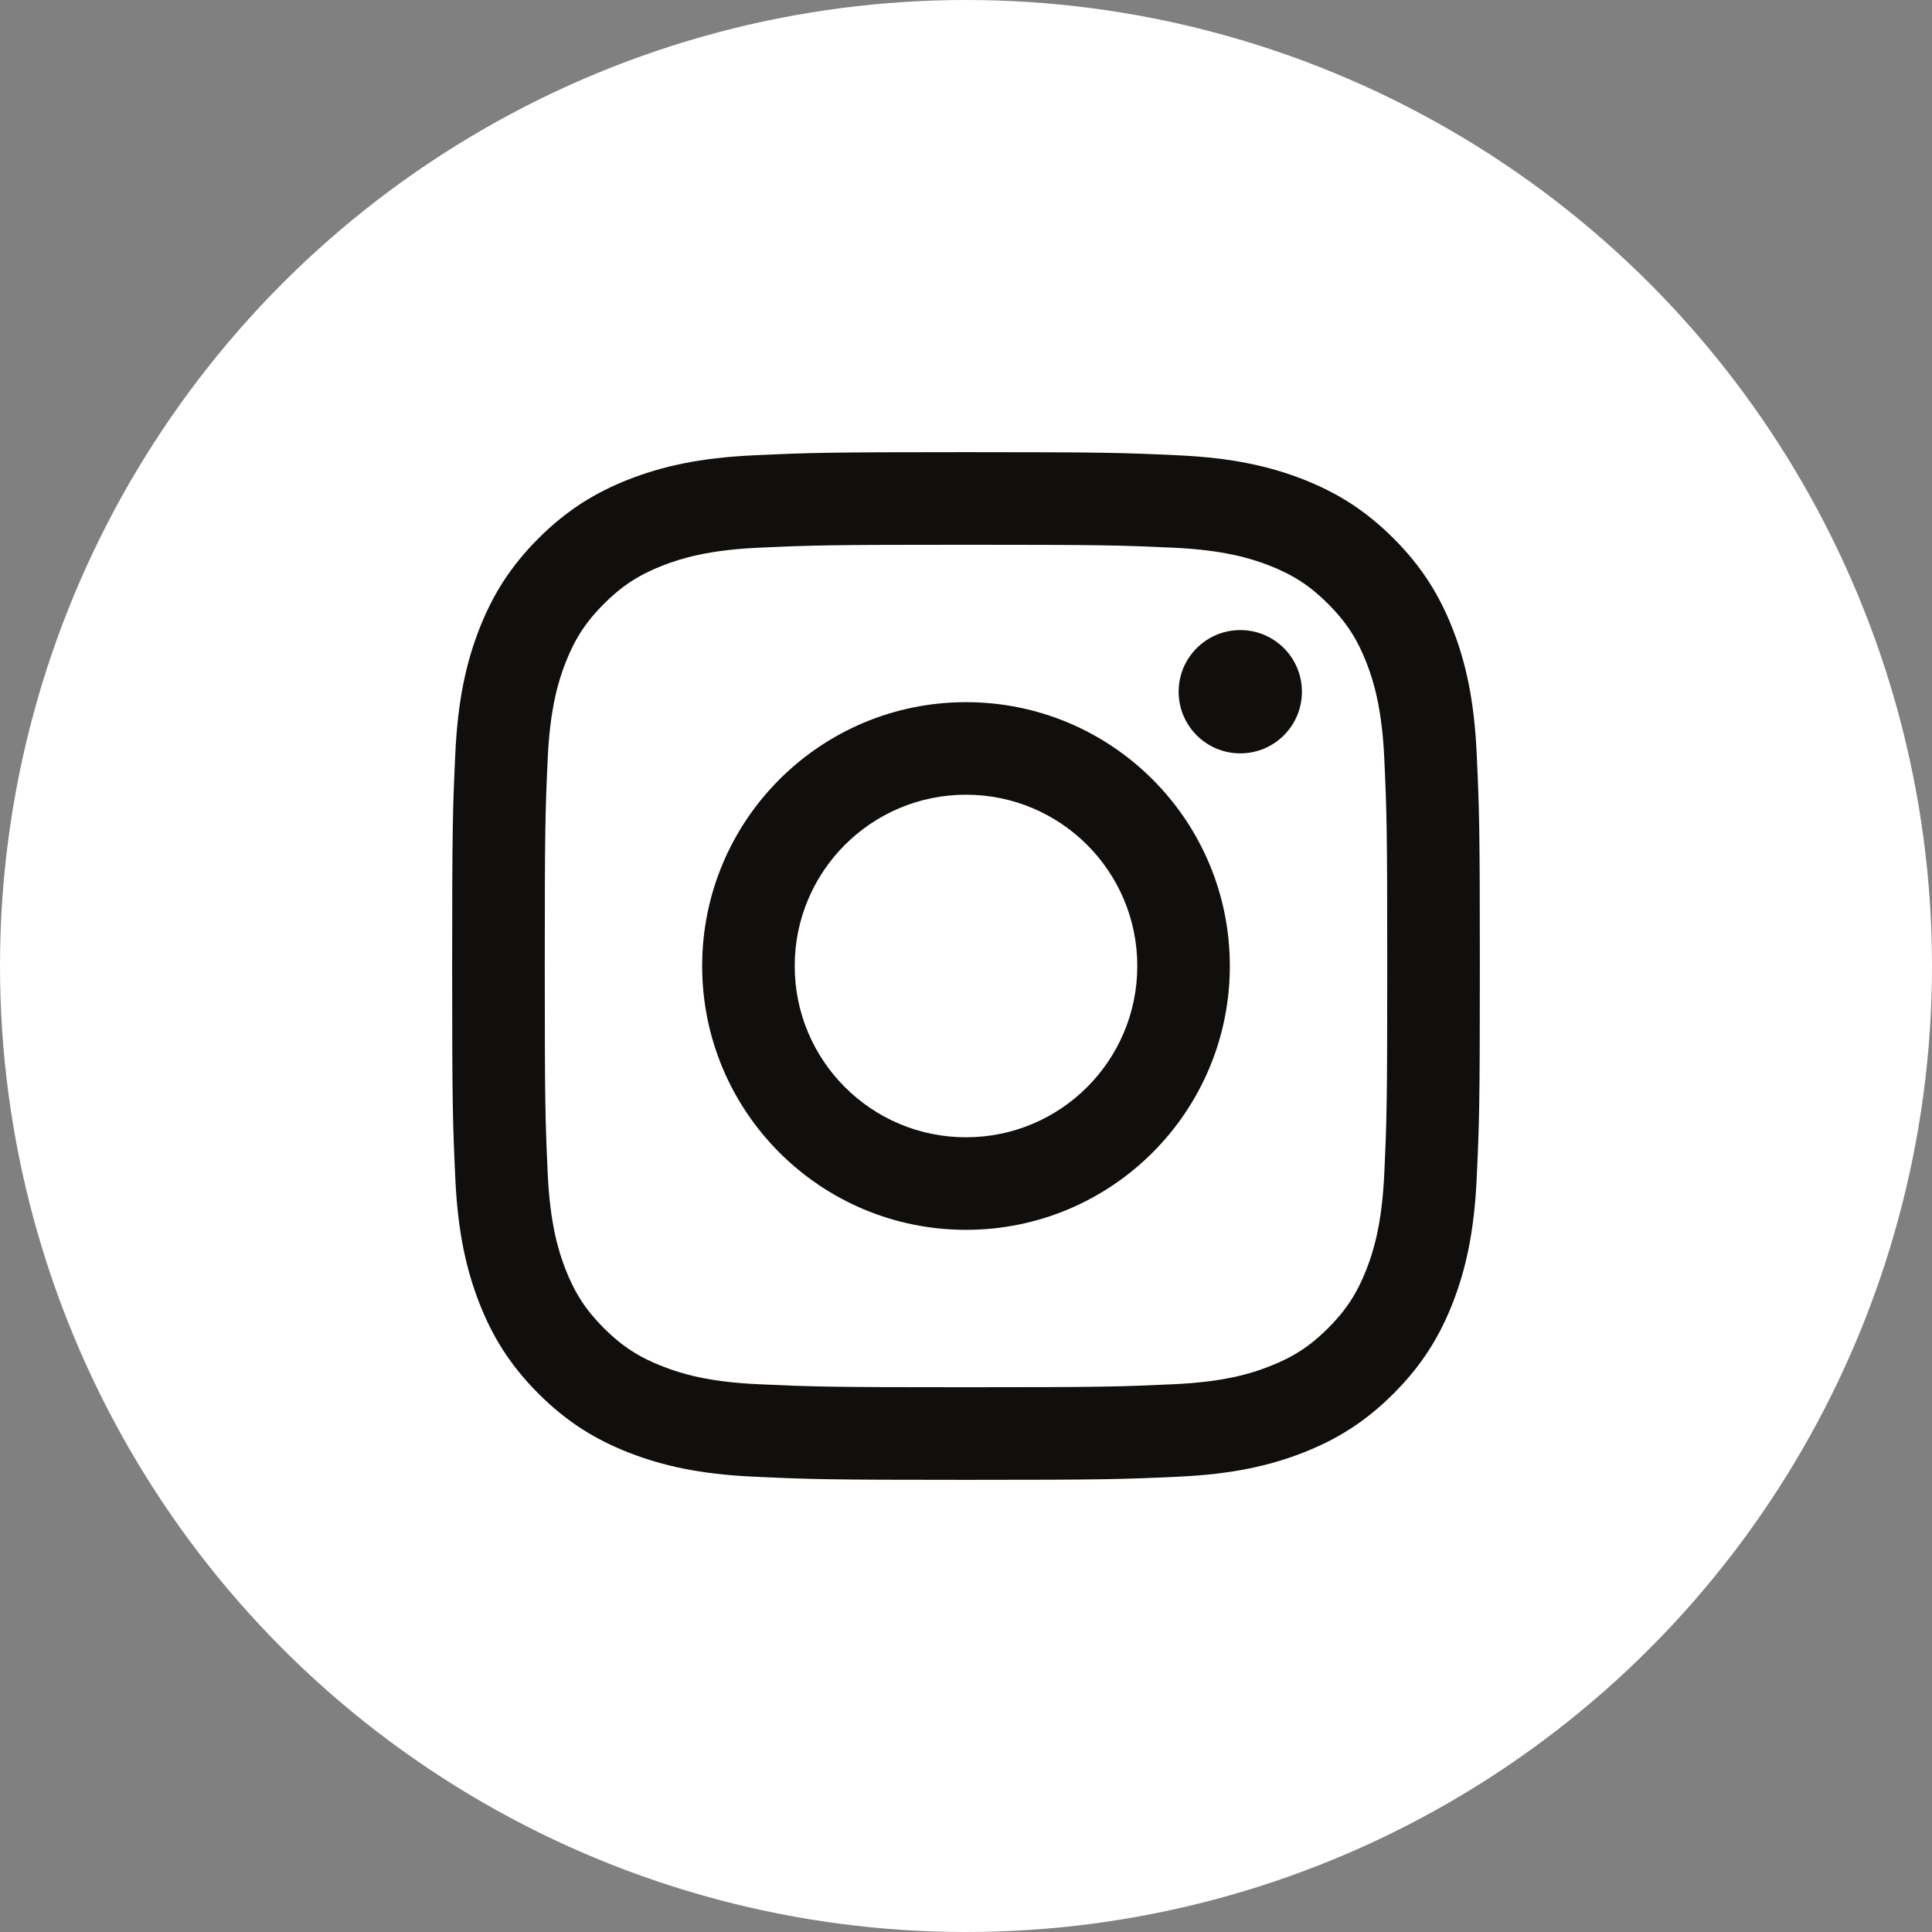
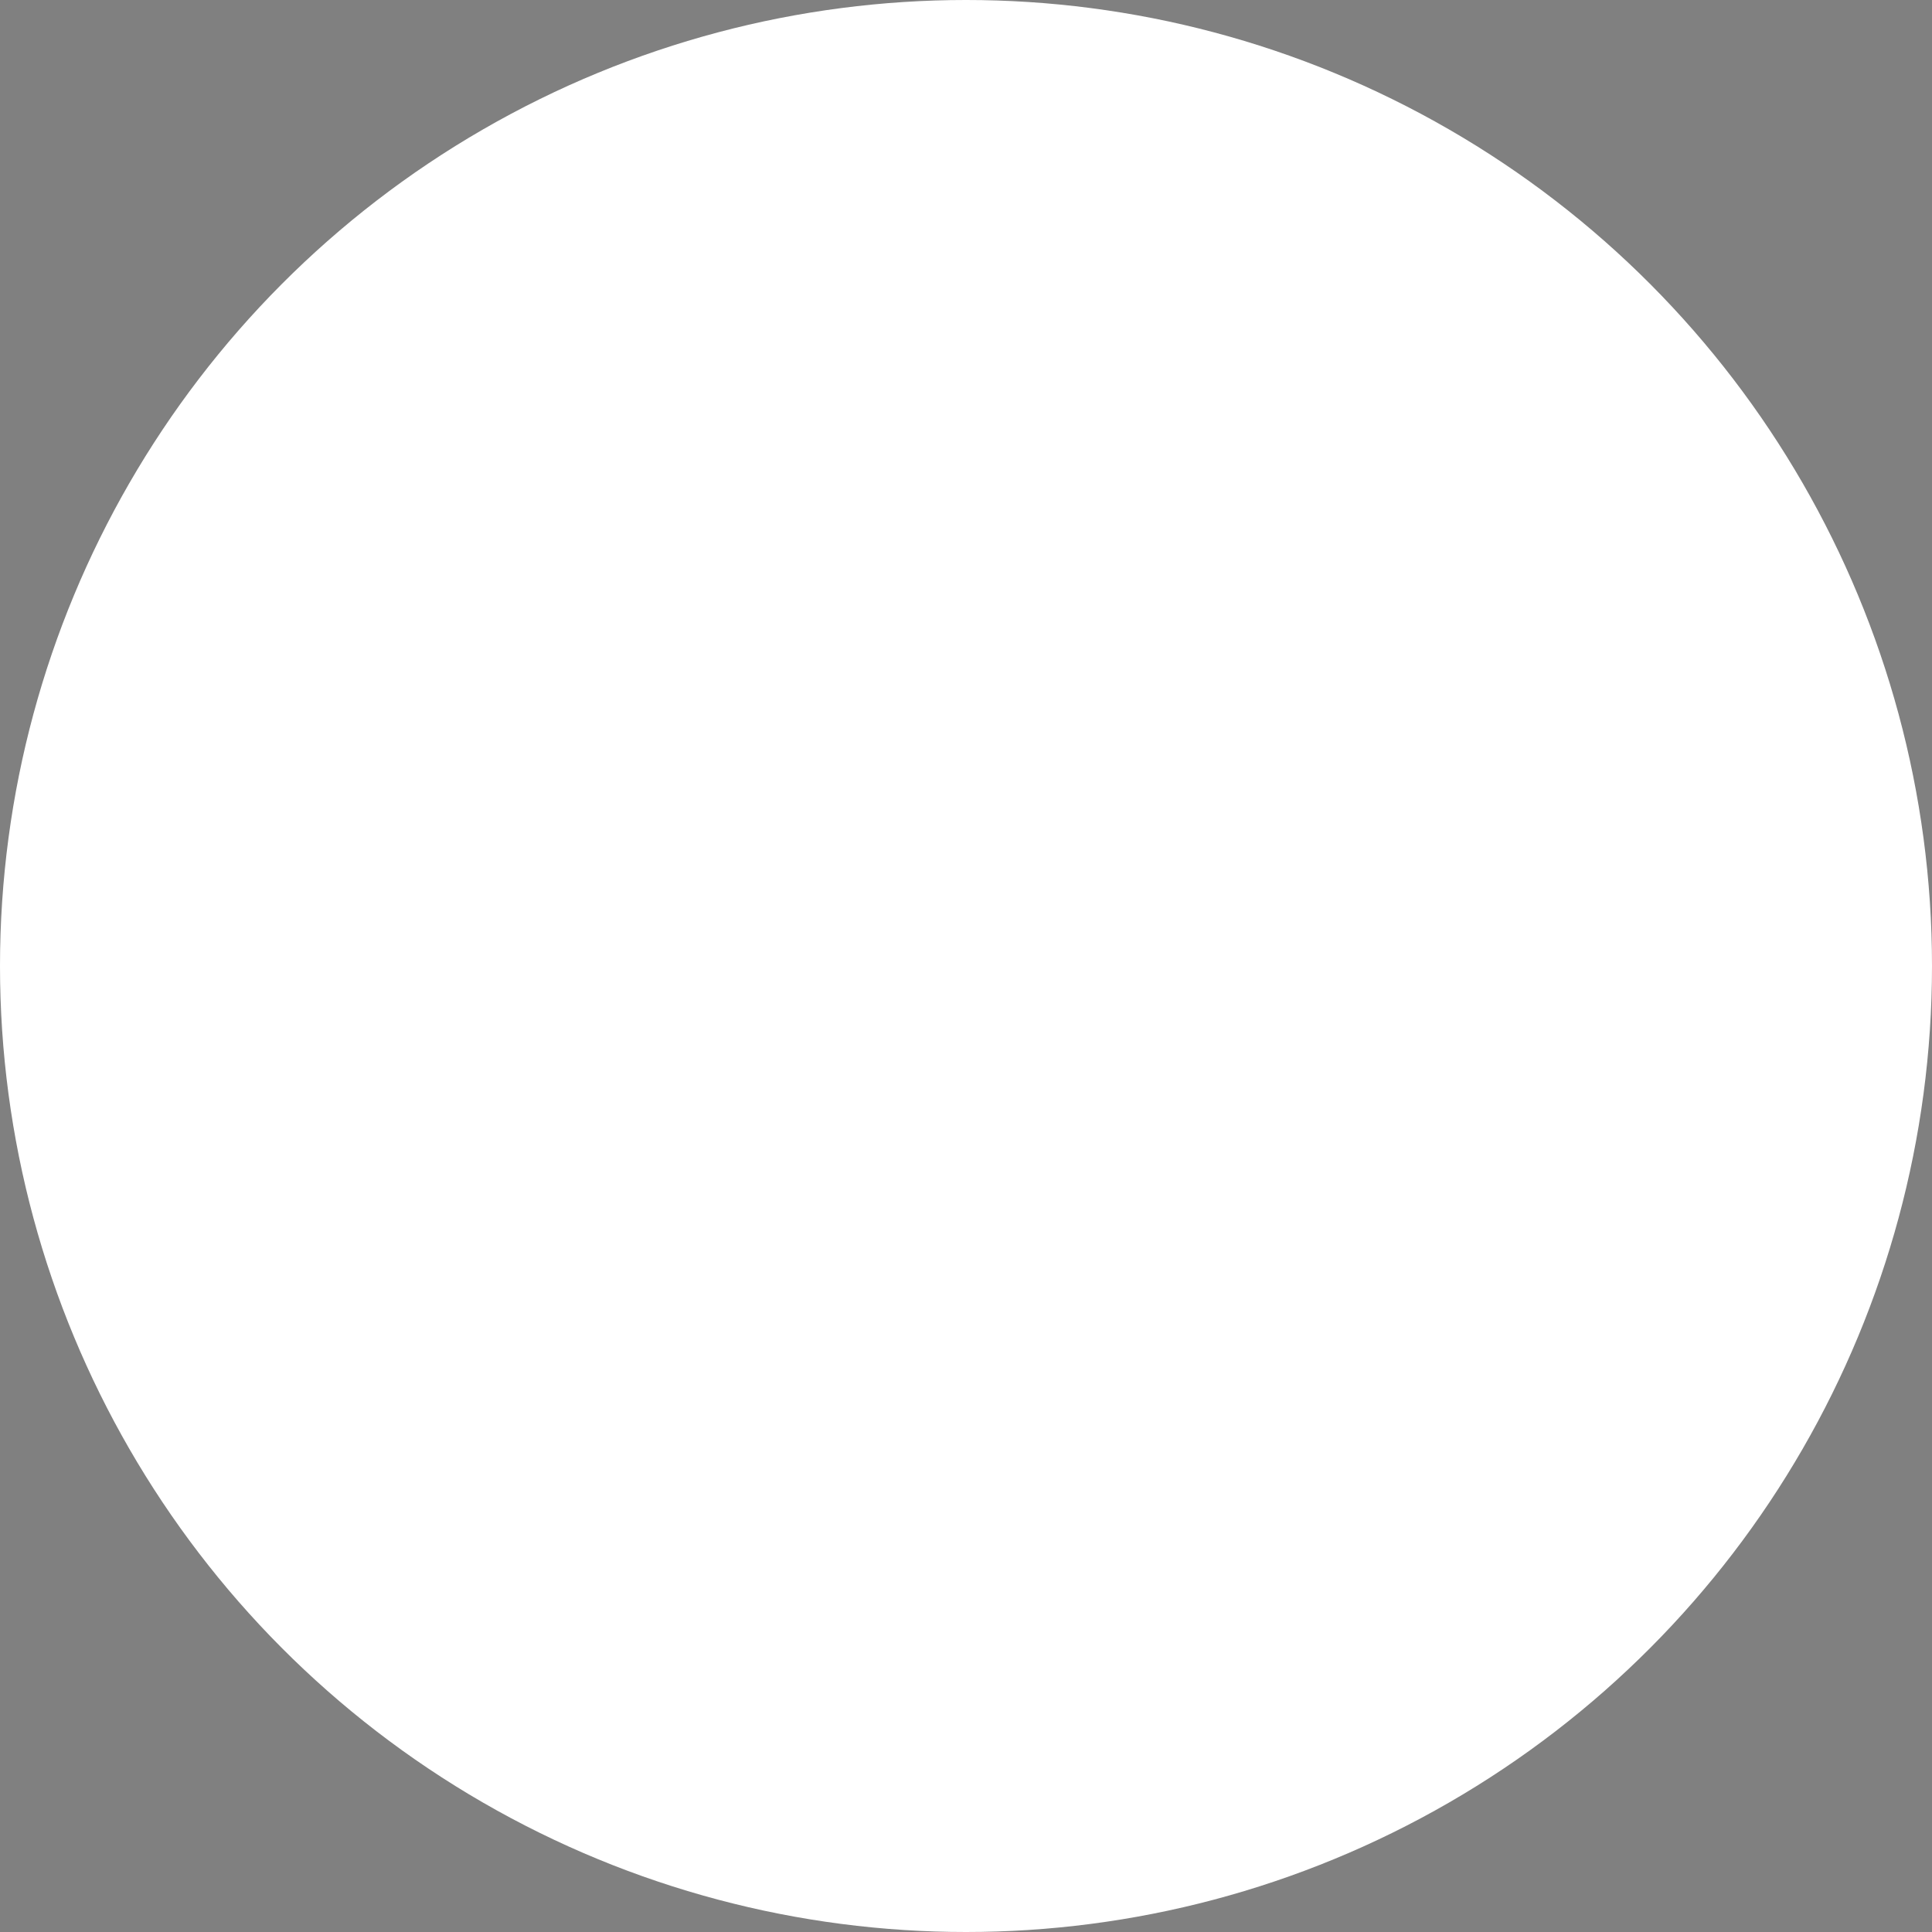
<svg xmlns="http://www.w3.org/2000/svg" width="32" height="32" viewBox="0 0 32 32" fill="none">
  <rect x="0" y="0" width="32" height="32" fill="#808080" stroke="none" />
  <circle cx="16" cy="16" r="16" fill="white" />
  <g clip-path="url(#clip0_38_51)">
-     <path d="M16 7.489C13.689 7.489 13.399 7.499 12.491 7.541C11.585 7.582 10.967 7.726 10.425 7.936C9.866 8.154 9.391 8.445 8.918 8.918C8.445 9.391 8.154 9.866 7.936 10.425C7.726 10.966 7.582 11.585 7.541 12.491C7.499 13.399 7.489 13.689 7.489 16C7.489 18.311 7.499 18.601 7.541 19.509C7.582 20.415 7.726 21.033 7.936 21.575C8.154 22.134 8.445 22.609 8.918 23.082C9.391 23.555 9.866 23.846 10.425 24.064C10.967 24.274 11.585 24.418 12.491 24.459C13.399 24.501 13.689 24.511 16 24.511C18.311 24.511 18.601 24.501 19.509 24.459C20.415 24.418 21.034 24.274 21.575 24.064C22.134 23.846 22.609 23.555 23.082 23.082C23.555 22.609 23.846 22.134 24.064 21.575C24.274 21.033 24.418 20.415 24.459 19.509C24.501 18.601 24.511 18.311 24.511 16C24.511 13.689 24.501 13.399 24.459 12.491C24.418 11.585 24.274 10.966 24.064 10.425C23.846 9.866 23.555 9.391 23.082 8.918C22.609 8.445 22.134 8.154 21.575 7.936C21.034 7.726 20.415 7.582 19.509 7.541C18.601 7.499 18.311 7.489 16 7.489ZM16 9.023C18.273 9.023 18.542 9.031 19.439 9.072C20.269 9.11 20.72 9.249 21.019 9.365C21.417 9.52 21.7 9.704 21.998 10.002C22.296 10.3 22.48 10.583 22.635 10.981C22.751 11.28 22.89 11.731 22.928 12.561C22.969 13.458 22.977 13.727 22.977 16C22.977 18.272 22.969 18.542 22.928 19.439C22.89 20.269 22.751 20.719 22.635 21.019C22.48 21.417 22.296 21.7 21.998 21.998C21.7 22.296 21.417 22.48 21.019 22.634C20.72 22.751 20.269 22.89 19.439 22.927C18.542 22.968 18.273 22.977 16 22.977C13.727 22.977 13.458 22.968 12.561 22.927C11.731 22.89 11.281 22.751 10.981 22.634C10.583 22.48 10.3 22.296 10.002 21.998C9.704 21.7 9.52 21.417 9.365 21.019C9.249 20.719 9.11 20.269 9.072 19.439C9.031 18.542 9.023 18.272 9.023 16C9.023 13.727 9.031 13.458 9.072 12.561C9.11 11.731 9.249 11.28 9.365 10.981C9.52 10.583 9.704 10.3 10.002 10.002C10.3 9.704 10.583 9.52 10.981 9.365C11.281 9.249 11.731 9.11 12.561 9.072C13.458 9.031 13.728 9.023 16 9.023Z" fill="#100F0D" />
    <path d="M16 18.837C14.433 18.837 13.163 17.567 13.163 16C13.163 14.433 14.433 13.163 16 13.163C17.567 13.163 18.837 14.433 18.837 16C18.837 17.567 17.567 18.837 16 18.837ZM16 11.63C13.586 11.63 11.63 13.586 11.63 16C11.63 18.414 13.586 20.37 16 20.37C18.414 20.37 20.37 18.414 20.37 16C20.37 13.586 18.414 11.63 16 11.63Z" fill="#100F0D" />
    <path d="M21.564 11.457C21.564 12.021 21.107 12.478 20.543 12.478C19.979 12.478 19.522 12.021 19.522 11.457C19.522 10.893 19.979 10.436 20.543 10.436C21.107 10.436 21.564 10.893 21.564 11.457Z" fill="#100F0D" />
  </g>
  <defs>
    <clipPath id="clip0_38_51">
-       <rect width="17.021" height="17.021" fill="white" transform="translate(7.489 7.489)" />
-     </clipPath>
+       </clipPath>
  </defs>
</svg>